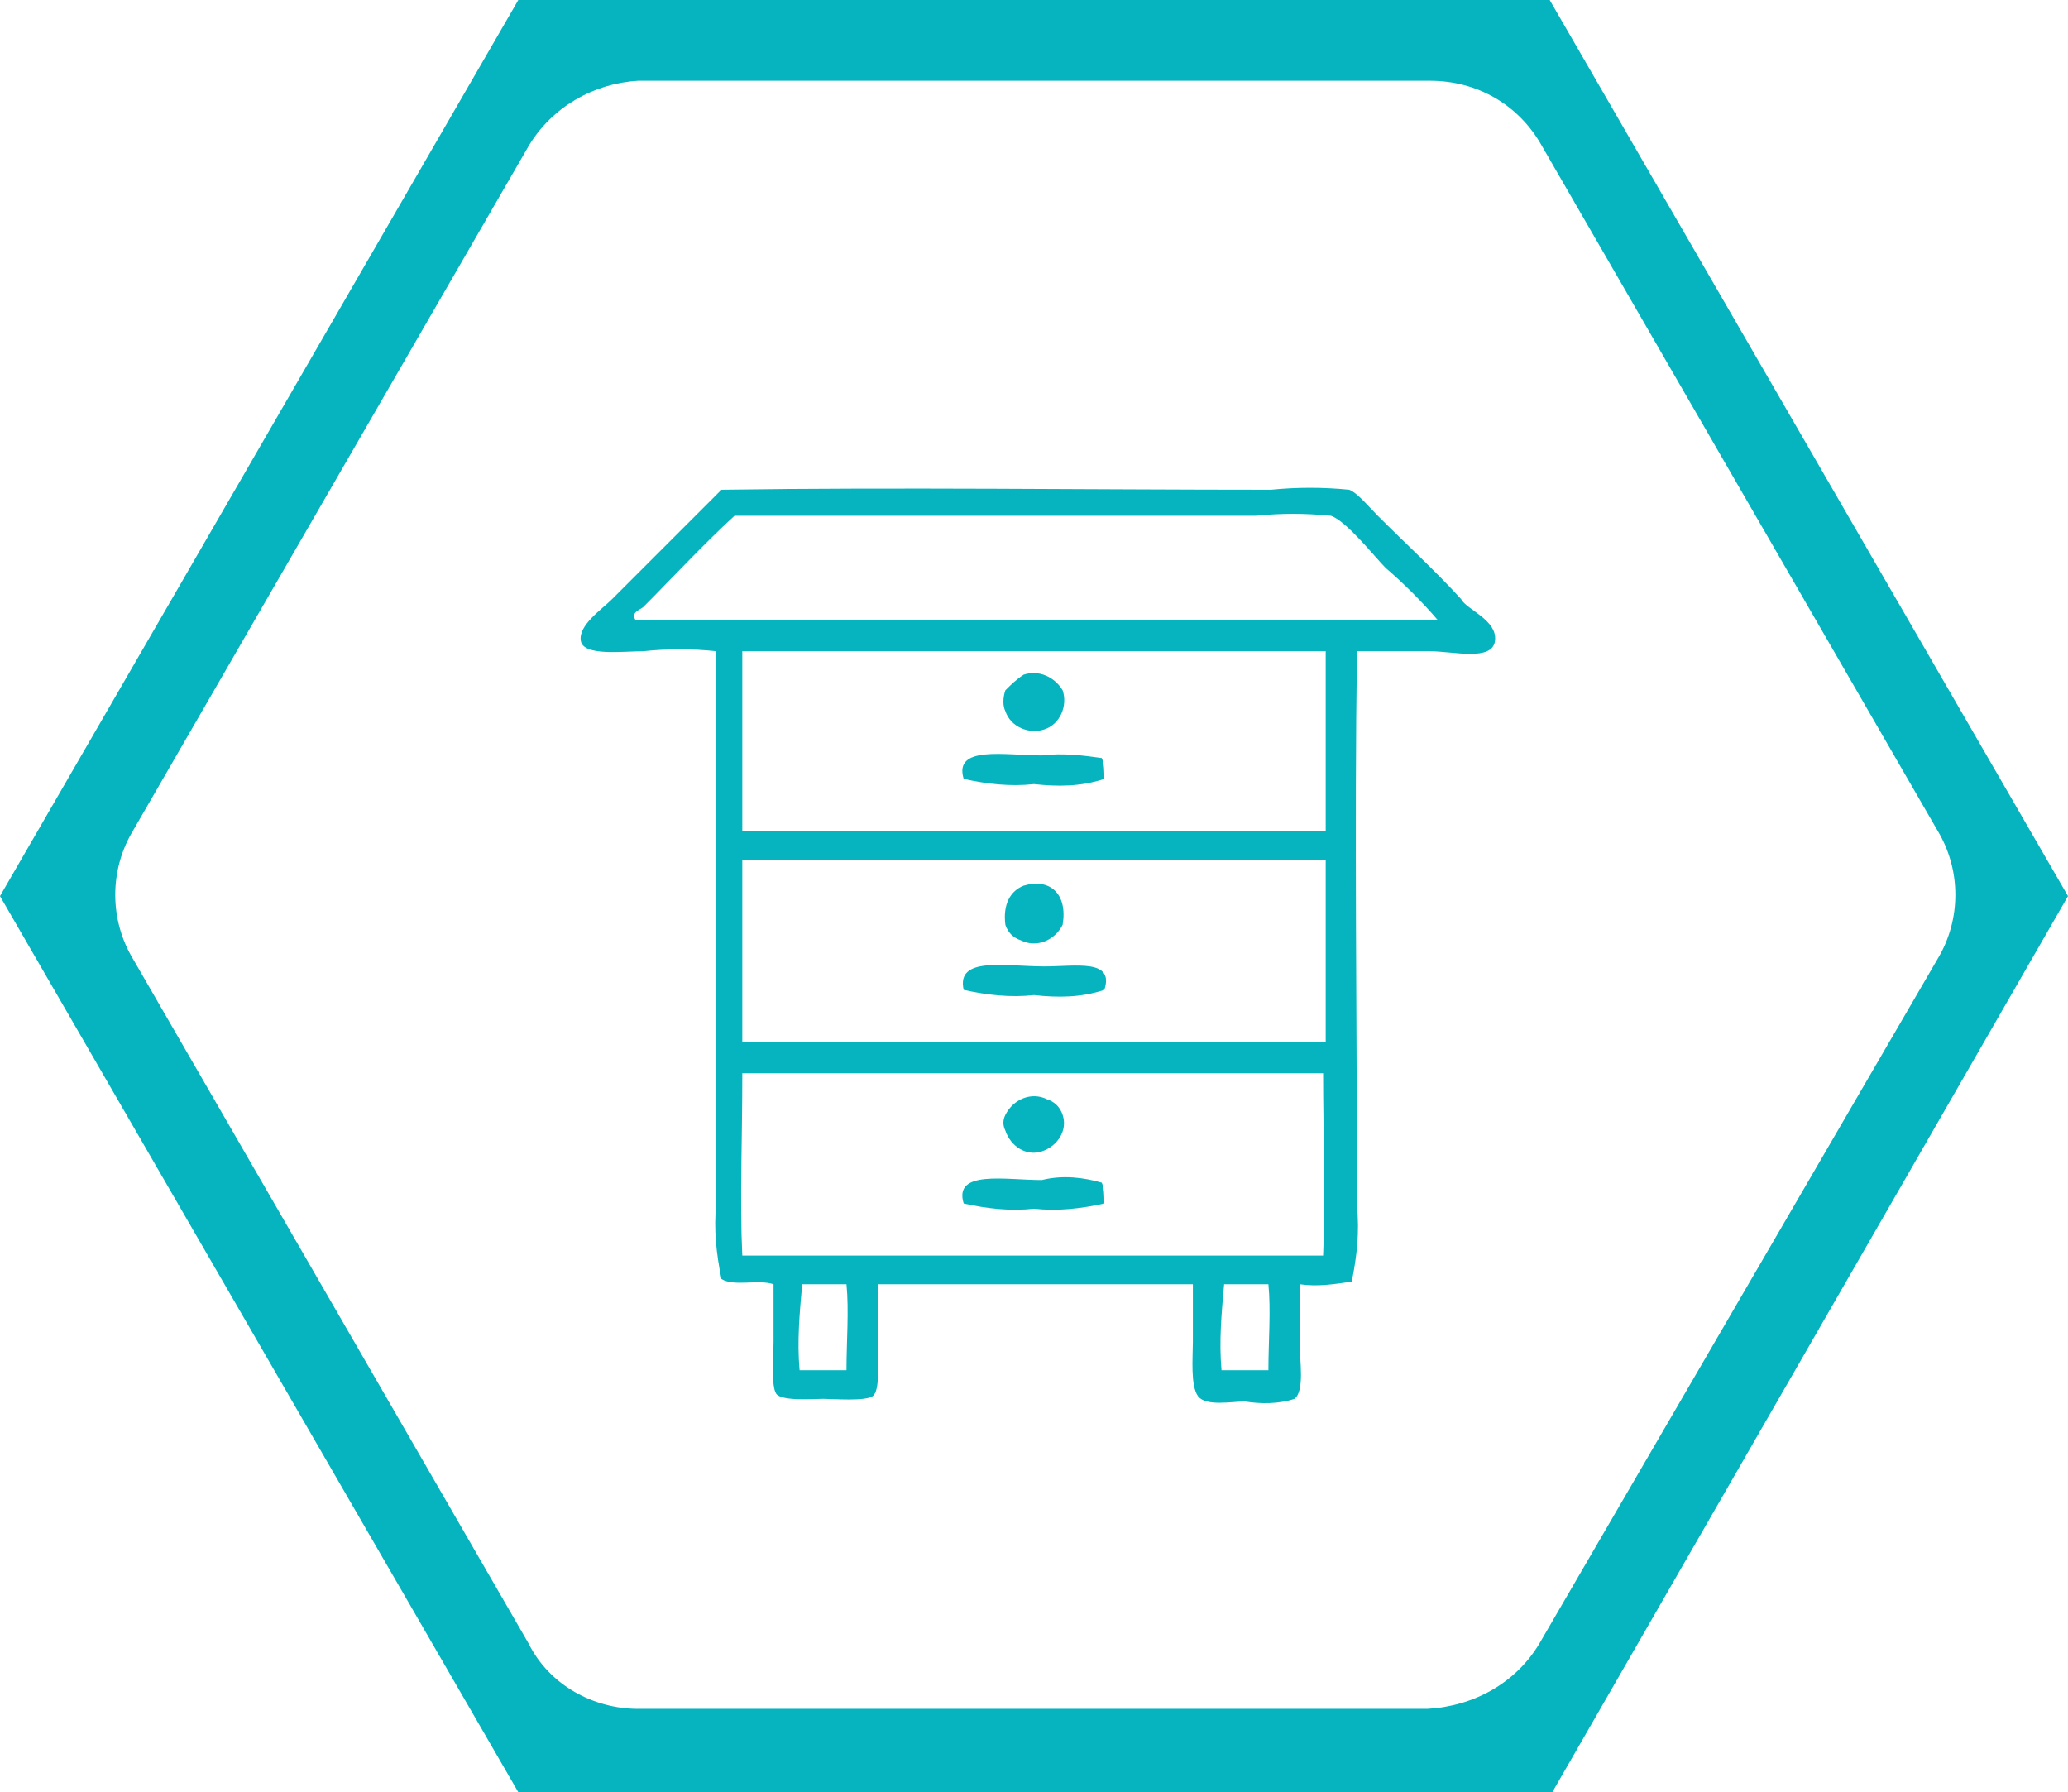
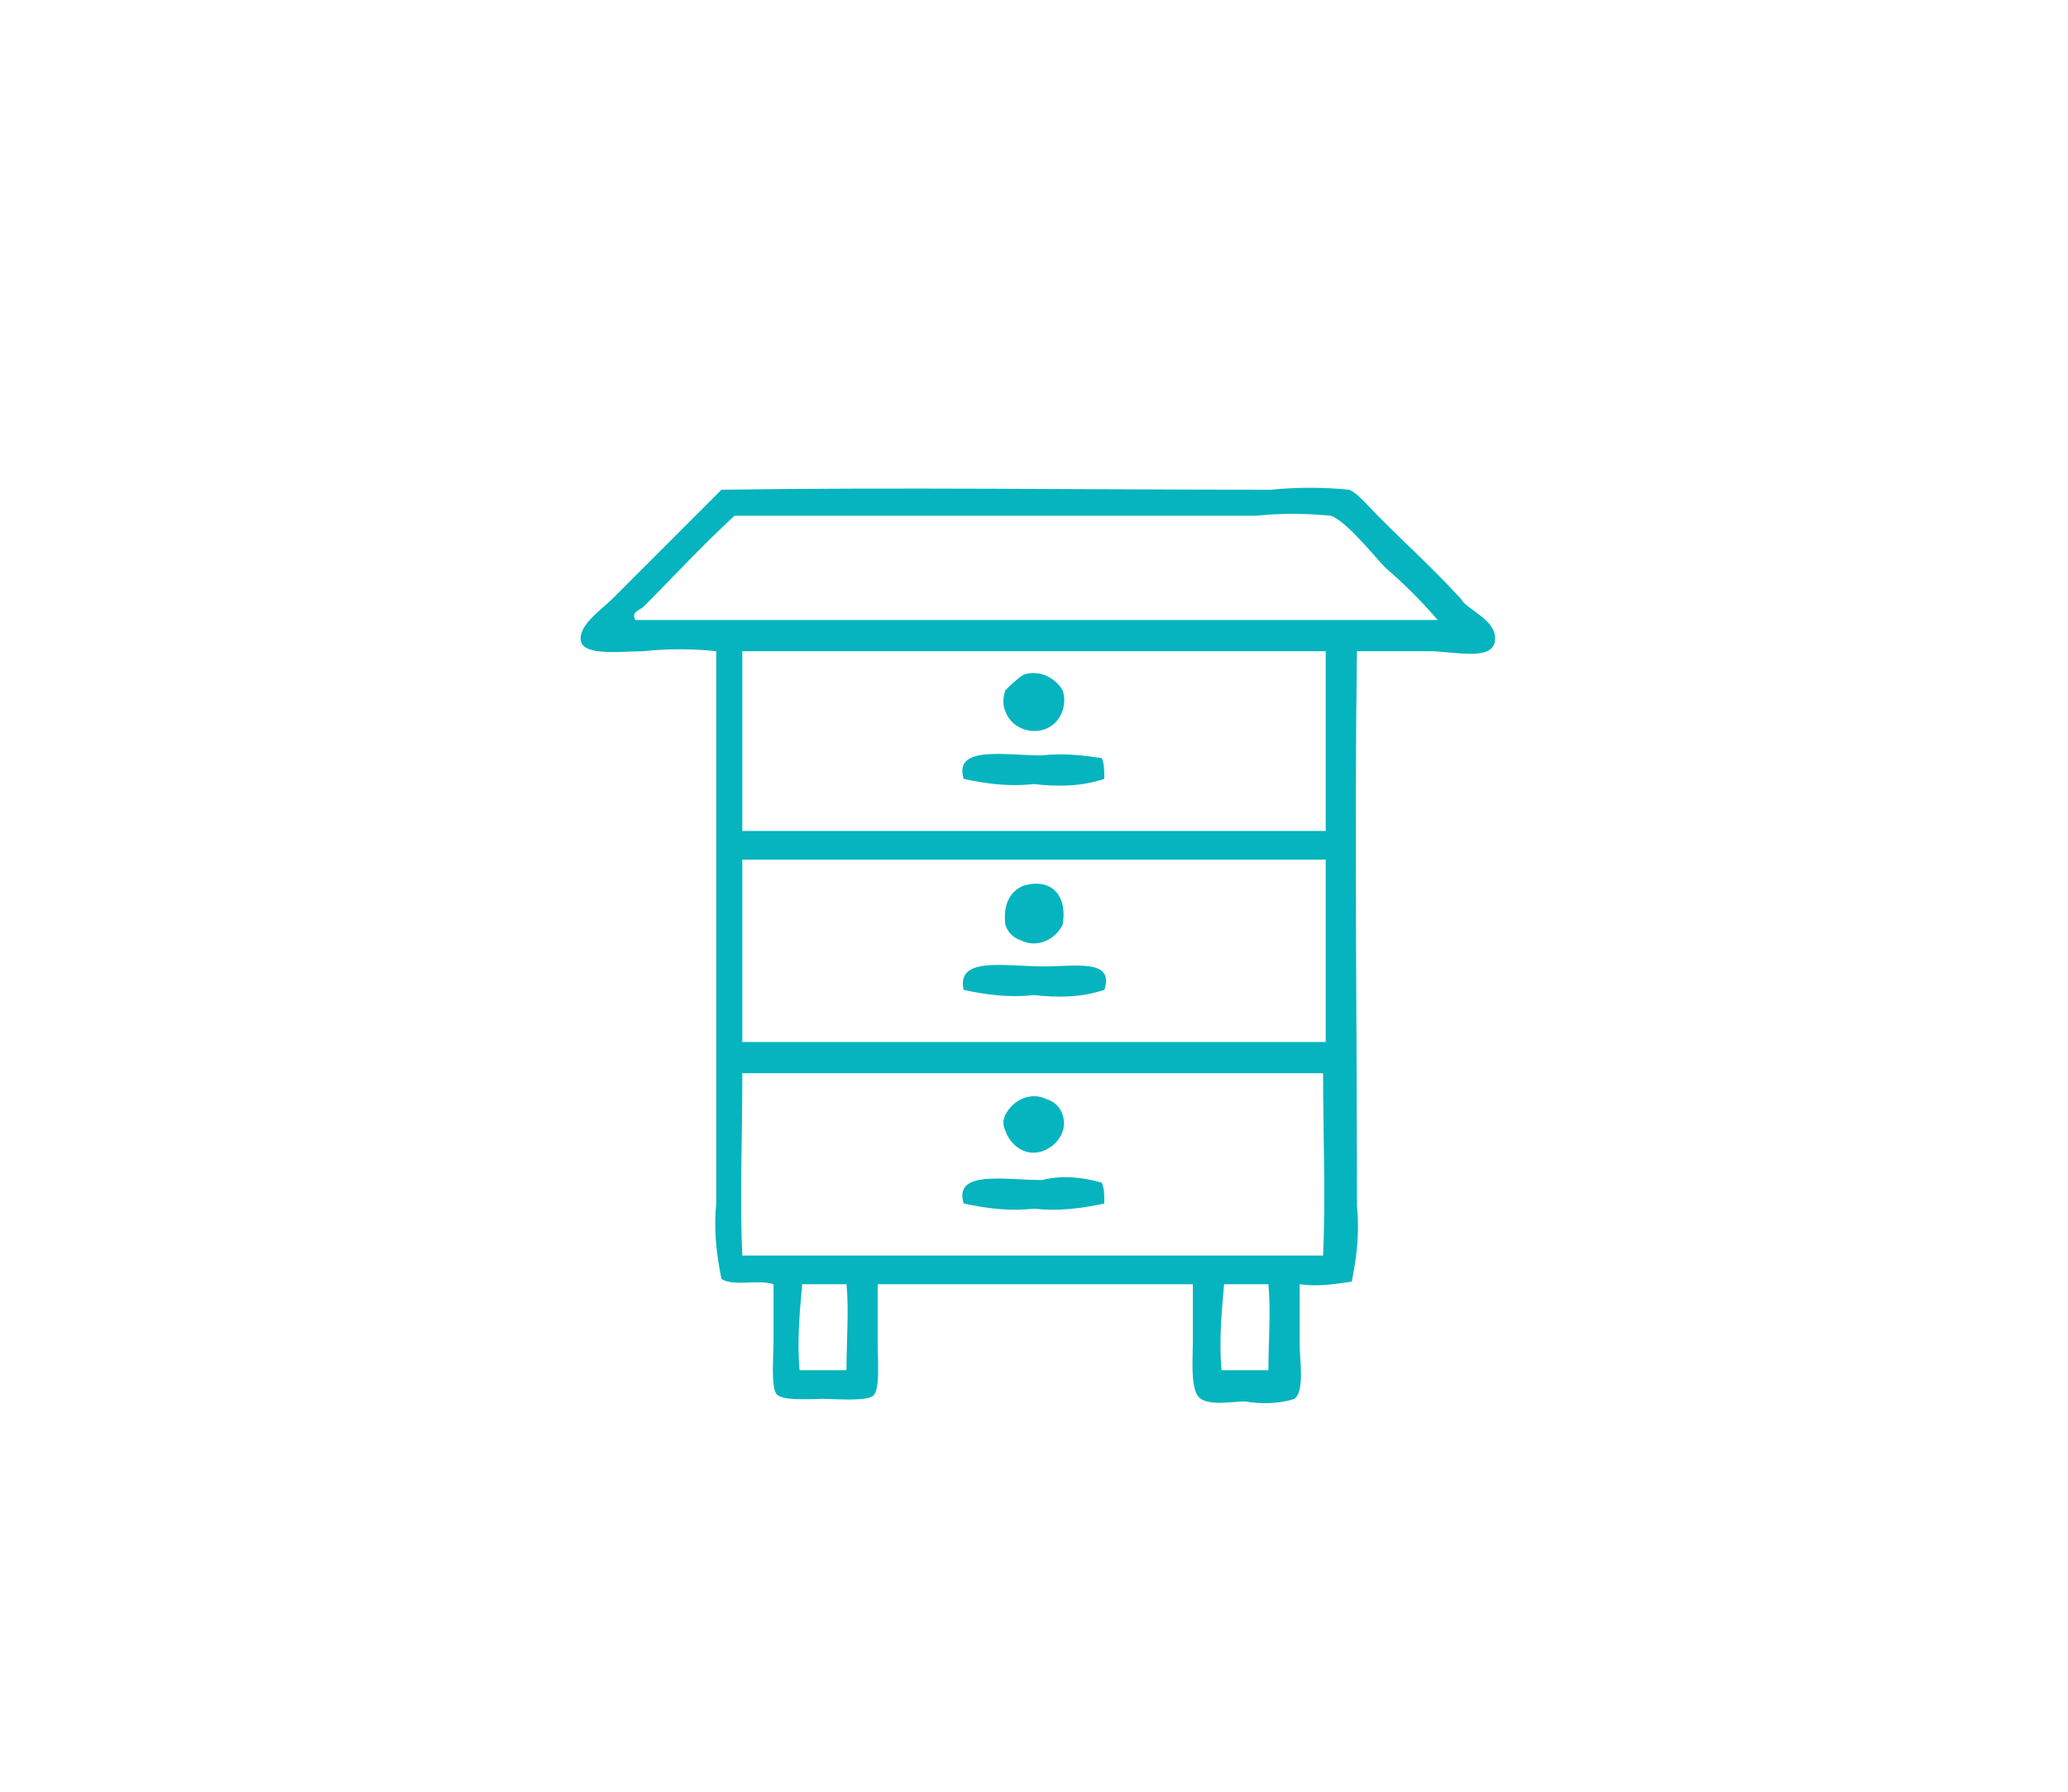
<svg xmlns="http://www.w3.org/2000/svg" version="1.1" id="Layer_1" x="0px" y="0px" viewBox="0 0 79.4 68.8" style="enable-background:new 0 0 79.4 68.8;" xml:space="preserve">
  <style type="text/css">
	.st0{fill-rule:evenodd;clip-rule:evenodd;fill:#05B4BE;}
	.st1{fill:#05B4BE;}
</style>
  <title>Recurso 7</title>
  <g>
    <g id="Capa_2">
      <g>
        <g>
          <path class="st0" d="M52.1,25c-0.1,6.9,0,14.2,0,21.3c0.1,1,0,1.9-0.2,2.9c-0.7,0.1-1.3,0.2-2,0.1c0,0.7,0,1.5,0,2.3      c0,0.6,0.2,1.8-0.2,2.1c-0.6,0.2-1.3,0.2-1.9,0.1c-0.5,0-1.5,0.2-1.8-0.2s-0.2-1.5-0.2-2.1v-2.2H33.7v2.3c0,0.7,0.1,1.8-0.2,2      s-1.5,0.1-1.9,0.1s-1.6,0.1-1.8-0.2s-0.1-1.5-0.1-2v-2.2c-0.6-0.2-1.5,0.1-2-0.2c-0.2-1-0.3-1.9-0.2-2.9V25      c-0.9-0.1-1.9-0.1-2.8,0c-0.8,0-2.3,0.2-2.4-0.4s0.8-1.2,1.2-1.6c1.4-1.4,3-3,4.2-4.2c6.7-0.1,14.2,0,21.1,0c1-0.1,2-0.1,3,0      c0.3,0.1,0.8,0.7,1.1,1c1.1,1.1,2.2,2.1,3.2,3.2c0.2,0.4,1.4,0.8,1.3,1.6S55.8,25,54.9,25H52.1z M53.2,21.8      c-0.4-0.4-1.5-1.8-2.1-2c-1-0.1-1.9-0.1-2.9,0h-20c-1.2,1.1-2.4,2.4-3.5,3.5c-0.1,0.1-0.5,0.2-0.3,0.5h30.8      C54.6,23.1,53.9,22.4,53.2,21.8L53.2,21.8z M28.5,25.1v6.8h22.4V25H28.5V25.1z M28.5,33.2V40h22.4v-7H28.5      C28.5,33.1,28.5,33.1,28.5,33.2z M28.5,41.4c0,2.3-0.1,4.7,0,6.8h22.3c0.1-2.2,0-4.7,0-7H28.5C28.5,41.2,28.5,41.3,28.5,41.4z       M30.8,49.3c-0.1,1.1-0.2,2.2-0.1,3.3h1.8c0-1.1,0.1-2.3,0-3.3H30.8z M47,49.3c-0.1,1.1-0.2,2.2-0.1,3.3h1.8      c0-1.1,0.1-2.3,0-3.3H47z" />
          <path class="st0" d="M39.3,25.9c0.6-0.2,1.2,0.1,1.5,0.6c0.2,0.6-0.1,1.3-0.7,1.5c-0.6,0.2-1.3-0.1-1.5-0.7      c-0.1-0.2-0.1-0.5,0-0.8C38.8,26.3,39,26.1,39.3,25.9z" />
          <path class="st0" d="M42.3,29.1c0.1,0.2,0.1,0.5,0.1,0.8c-0.9,0.3-1.8,0.3-2.7,0.2c-0.9,0.1-1.8,0-2.7-0.2      c-0.4-1.3,1.6-0.9,3-0.9C40.8,28.9,41.6,29,42.3,29.1z" />
          <path class="st0" d="M39.3,34c1-0.3,1.7,0.3,1.5,1.5c-0.3,0.6-1,0.9-1.6,0.6c-0.3-0.1-0.5-0.3-0.6-0.6      C38.5,34.7,38.8,34.2,39.3,34z" />
          <path class="st0" d="M42.4,38c-0.9,0.3-1.8,0.3-2.7,0.2c-0.9,0.1-1.8,0-2.7-0.2c-0.3-1.3,1.6-0.9,3.1-0.9      C41.3,37.1,42.8,36.8,42.4,38z" />
          <path class="st0" d="M40.8,42.8c0.2,0.6-0.2,1.2-0.8,1.4s-1.2-0.2-1.4-0.8c-0.1-0.2-0.1-0.4,0-0.6c0.3-0.6,1-0.9,1.6-0.6      C40.5,42.3,40.7,42.5,40.8,42.8z" />
          <path class="st0" d="M42.3,45.4c0.1,0.2,0.1,0.5,0.1,0.8c-0.9,0.2-1.8,0.3-2.7,0.2c-0.9,0.1-1.8,0-2.7-0.2      c-0.4-1.3,1.6-0.9,3-0.9C40.8,45.1,41.6,45.2,42.3,45.4z" />
        </g>
-         <path class="st1" d="M59.5,0H19.9L0,34.4l19.9,34.4h39.7l19.8-34.4L59.5,0z M59.1,63.1c-0.9,1.5-2.5,2.4-4.3,2.5H24.5     c-1.7,0-3.4-0.9-4.2-2.5L5.1,36.8c-0.9-1.5-0.9-3.4,0-4.9L20.3,5.6c0.9-1.5,2.5-2.4,4.2-2.5h30.4c1.8,0,3.4,0.9,4.3,2.5     l15.2,26.3c0.9,1.5,0.9,3.4,0,4.9L59.1,63.1z" />
      </g>
    </g>
  </g>
</svg>